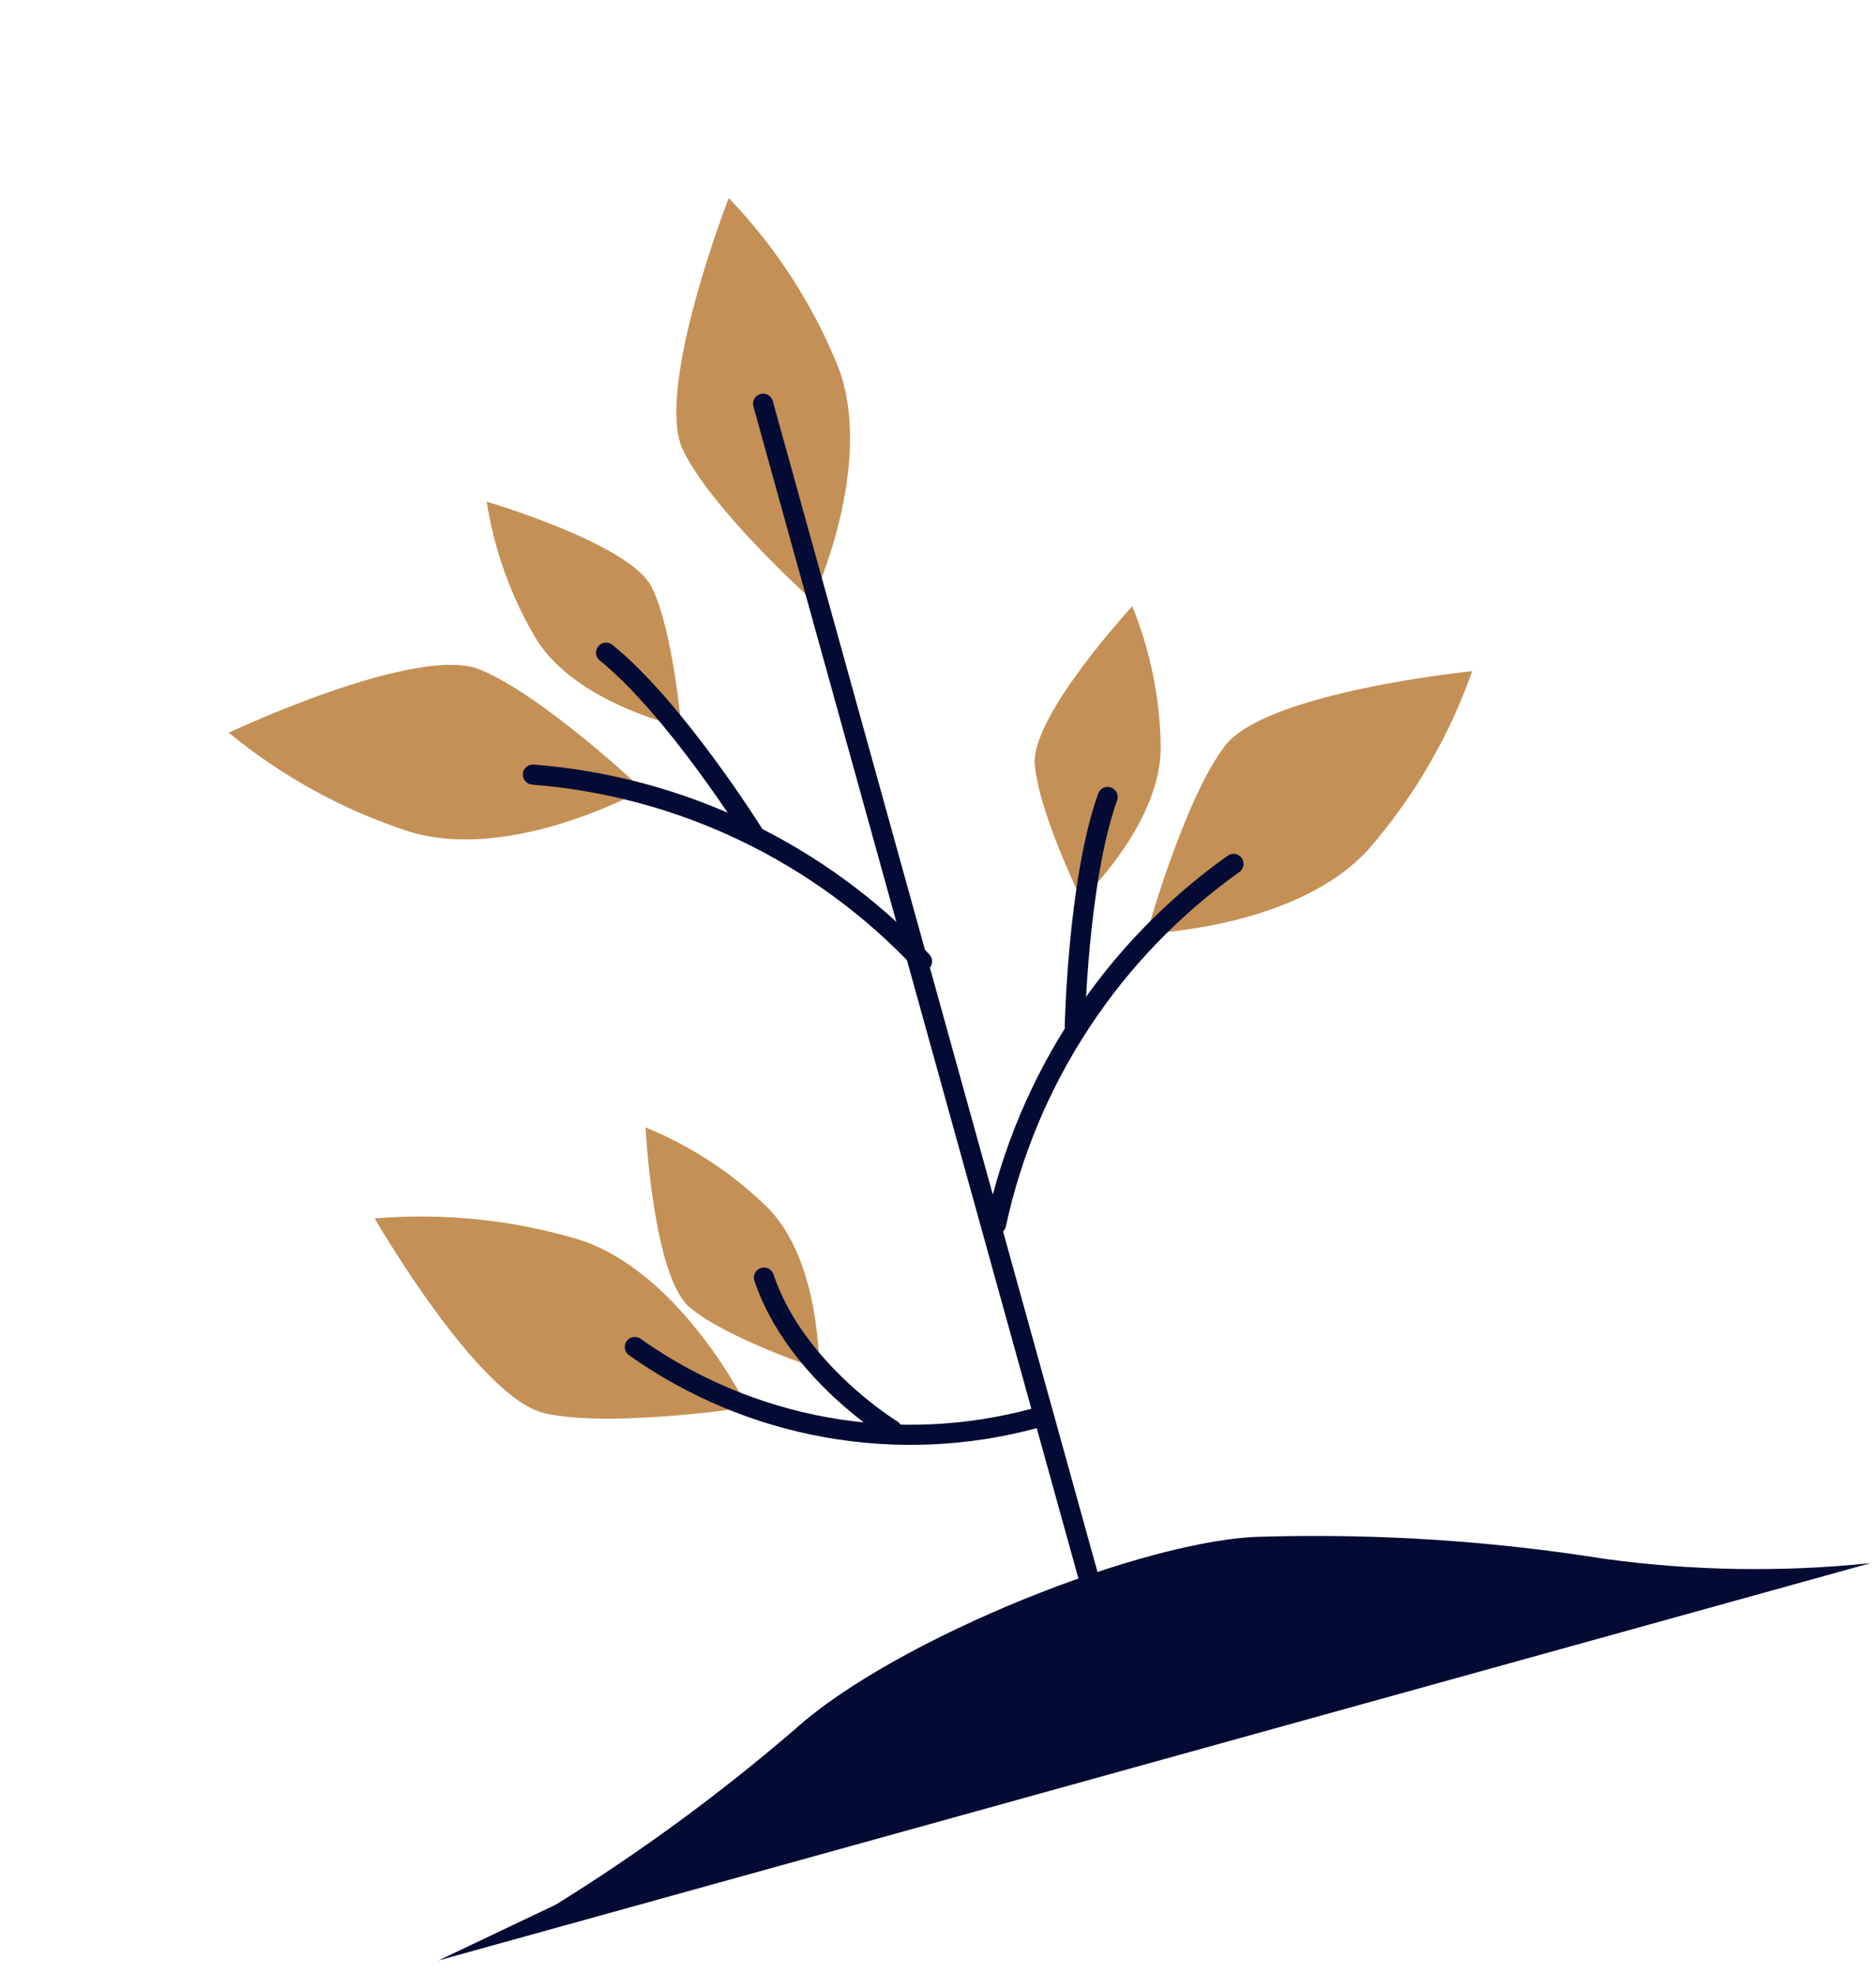
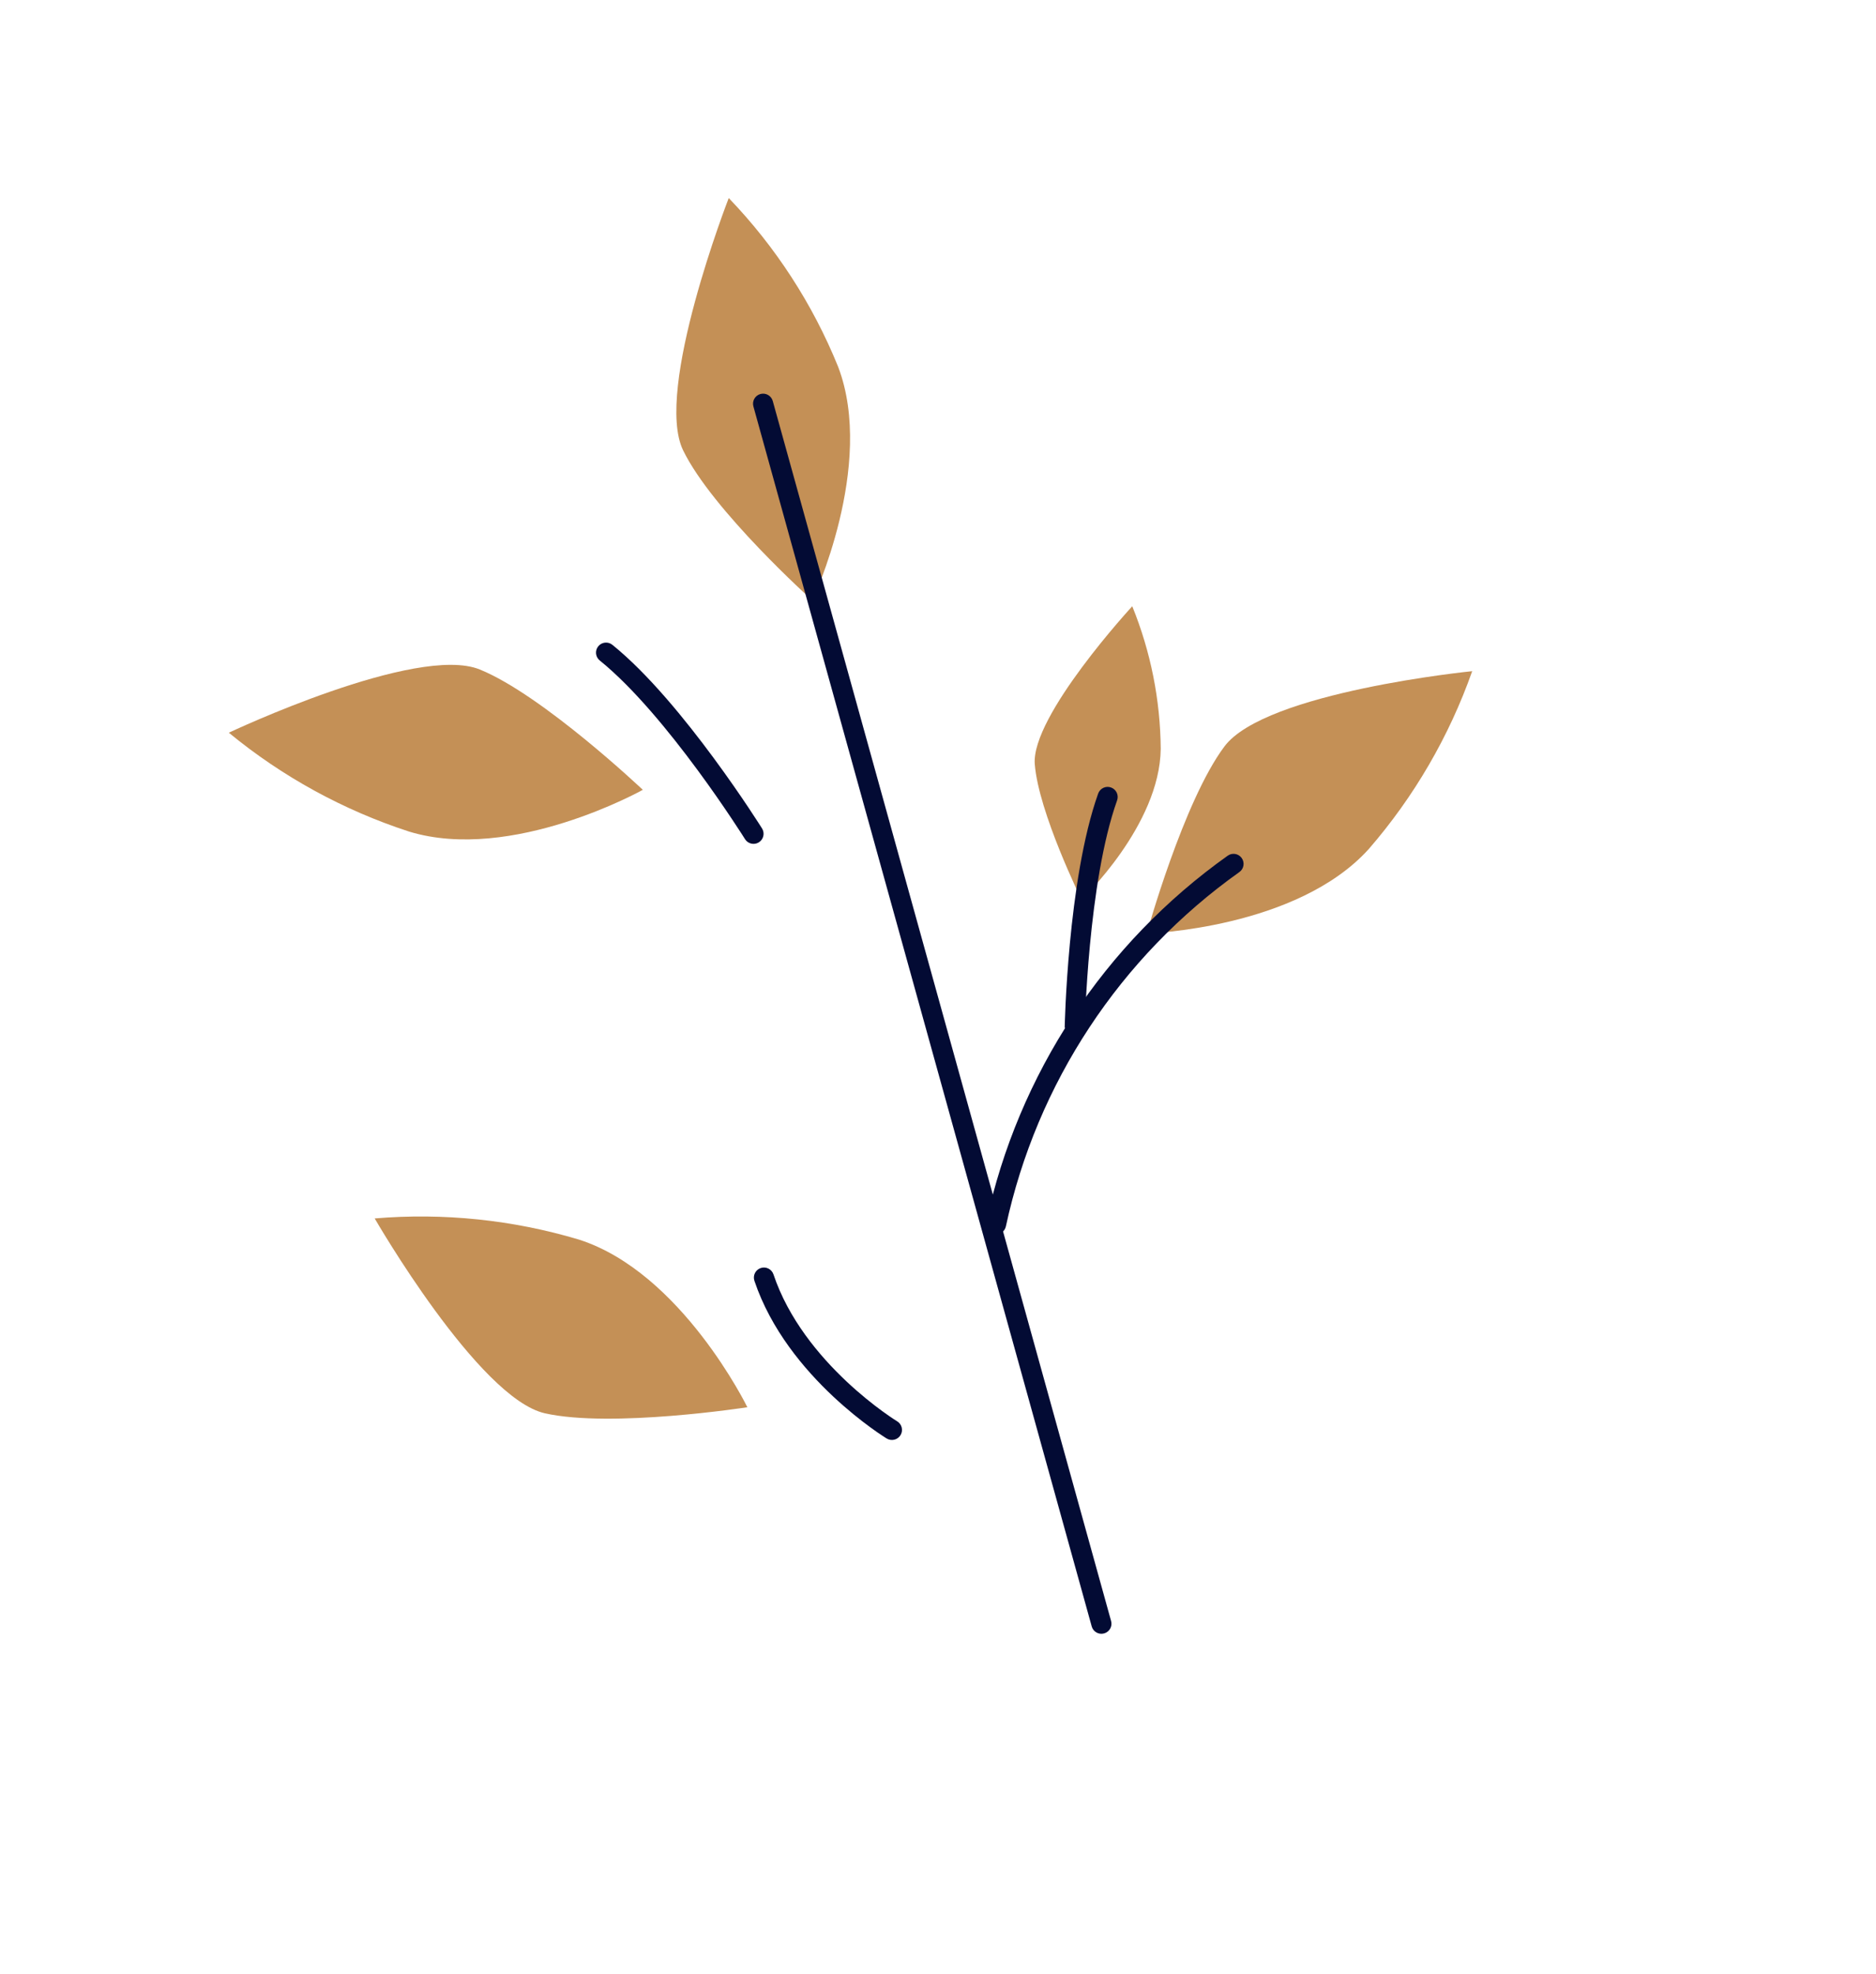
<svg xmlns="http://www.w3.org/2000/svg" width="77" height="81" viewBox="0 0 77 81" fill="none">
  <path d="M30.675 57.747C30.675 57.747 27.977 52.218 23.765 50.868C21.049 50.055 18.204 49.761 15.379 49.999C15.379 49.999 19.637 57.383 22.368 57.996C25.099 58.609 30.675 57.747 30.675 57.747Z" fill="#C49056" />
  <path d="M47.069 38.305C47.069 38.305 53.228 38.121 56.187 34.833C58.044 32.69 59.482 30.216 60.426 27.542C60.426 27.542 51.941 28.388 50.259 30.628C48.576 32.868 47.069 38.305 47.069 38.305Z" fill="#C49056" />
-   <path d="M33.617 56.185C33.617 56.185 33.708 51.757 31.491 49.538C30.051 48.136 28.356 47.025 26.497 46.263C26.497 46.263 26.798 52.381 28.316 53.656C29.835 54.93 33.617 56.185 33.617 56.185Z" fill="#C49056" />
  <path d="M44.39 36.916C44.39 36.916 47.606 33.874 47.642 30.729C47.626 28.722 47.229 26.737 46.473 24.878C46.473 24.878 42.317 29.38 42.472 31.358C42.626 33.336 44.39 36.916 44.39 36.916Z" fill="#C49056" />
  <path d="M33.344 24.639C33.344 24.639 35.945 19.104 34.402 15.053C33.359 12.479 31.835 10.129 29.911 8.127C29.911 8.127 26.839 16.011 28.038 18.479C29.236 20.948 33.344 24.639 33.344 24.639Z" fill="#C49056" />
-   <path d="M22.802 78.164C26.261 76.022 29.548 73.613 32.632 70.958C36.742 67.249 47.08 63.114 51.852 63.058C56.54 62.925 61.229 63.23 65.86 63.968C69.479 64.463 73.144 64.521 76.778 64.144L17.997 80.448L22.802 78.164Z" fill="#030B34" />
  <path fill-rule="evenodd" clip-rule="evenodd" d="M31.21 16.169C31.43 16.108 31.657 16.237 31.718 16.456L45.605 66.521C45.666 66.74 45.537 66.968 45.317 67.028C45.098 67.089 44.87 66.961 44.809 66.741L30.923 16.677C30.862 16.457 30.991 16.23 31.21 16.169Z" fill="#030B34" />
  <path fill-rule="evenodd" clip-rule="evenodd" d="M50.966 35.211C51.098 35.397 51.055 35.654 50.869 35.786C45.971 39.266 42.553 44.453 41.286 50.326C41.238 50.548 41.018 50.69 40.795 50.642C40.573 50.594 40.431 50.374 40.479 50.152C41.789 44.077 45.325 38.713 50.391 35.114C50.577 34.981 50.834 35.025 50.966 35.211Z" fill="#030B34" />
-   <path fill-rule="evenodd" clip-rule="evenodd" d="M25.718 55.037C25.85 54.851 26.108 54.807 26.294 54.939C28.596 56.571 31.23 57.674 34.008 58.169C36.786 58.664 39.639 58.538 42.363 57.801C42.583 57.742 42.81 57.872 42.869 58.092C42.929 58.312 42.799 58.538 42.579 58.598C39.737 59.367 36.761 59.498 33.863 58.981C30.965 58.465 28.217 57.315 25.816 55.612C25.63 55.48 25.586 55.223 25.718 55.037Z" fill="#030B34" />
  <path fill-rule="evenodd" clip-rule="evenodd" d="M31.224 52.035C31.441 51.962 31.674 52.079 31.747 52.295C32.36 54.124 33.62 55.631 34.748 56.691C35.309 57.218 35.832 57.629 36.213 57.907C36.404 58.046 36.558 58.152 36.664 58.222C36.718 58.257 36.758 58.283 36.786 58.3L36.816 58.319L36.823 58.324L36.824 58.325C37.019 58.443 37.081 58.697 36.962 58.892C36.844 59.086 36.59 59.148 36.395 59.03L36.61 58.677C36.395 59.03 36.395 59.03 36.395 59.03L36.394 59.029L36.391 59.027L36.381 59.021L36.344 58.998C36.312 58.978 36.267 58.948 36.209 58.91C36.093 58.834 35.928 58.721 35.727 58.574C35.324 58.28 34.774 57.847 34.183 57.292C33.006 56.186 31.639 54.568 30.964 52.557C30.892 52.341 31.008 52.107 31.224 52.035Z" fill="#030B34" />
  <path fill-rule="evenodd" clip-rule="evenodd" d="M45.601 32.314C45.816 32.391 45.928 32.627 45.852 32.841C45.253 34.52 44.919 36.848 44.736 38.783C44.645 39.745 44.592 40.6 44.562 41.215C44.547 41.522 44.537 41.769 44.532 41.938C44.529 42.023 44.527 42.089 44.526 42.133L44.525 42.182L44.525 42.195L44.525 42.198C44.525 42.198 44.525 42.198 44.525 42.198C44.525 42.198 44.525 42.199 44.112 42.191M44.112 42.191C43.699 42.182 43.699 42.182 43.699 42.182L43.699 42.177L43.7 42.164L43.701 42.111C43.702 42.065 43.704 41.998 43.707 41.911C43.713 41.738 43.722 41.486 43.737 41.174C43.768 40.55 43.822 39.682 43.914 38.705C44.098 36.761 44.439 34.345 45.074 32.564C45.151 32.349 45.387 32.237 45.601 32.314" fill="#030B34" />
  <path d="M26.384 32.411C26.384 32.411 21.017 35.416 16.787 34.123C14.09 33.245 11.582 31.87 9.392 30.067C9.392 30.067 17.108 26.419 19.696 27.474C22.284 28.529 26.384 32.411 26.384 32.411Z" fill="#C49056" />
-   <path d="M27.962 29.832C27.962 29.832 23.639 28.881 21.999 26.21C20.973 24.481 20.287 22.573 19.976 20.587C19.976 20.587 25.86 22.313 26.746 24.088C27.632 25.864 27.962 29.832 27.962 29.832Z" fill="#C49056" />
-   <path fill-rule="evenodd" clip-rule="evenodd" d="M21.46 31.754C21.478 31.527 21.676 31.357 21.904 31.375C28.099 31.858 33.892 34.637 38.147 39.166C38.303 39.333 38.295 39.594 38.129 39.75C37.963 39.906 37.702 39.898 37.545 39.732C33.431 35.352 27.83 32.665 21.839 32.198C21.612 32.18 21.442 31.982 21.46 31.754Z" fill="#030B34" />
  <path fill-rule="evenodd" clip-rule="evenodd" d="M24.554 26.522C24.697 26.345 24.957 26.317 25.134 26.46C26.596 27.64 28.136 29.536 29.297 31.112C29.881 31.904 30.376 32.624 30.725 33.147C30.899 33.408 31.037 33.62 31.132 33.767C31.179 33.84 31.215 33.897 31.24 33.936L31.268 33.981L31.276 33.992L31.278 33.996C31.278 33.996 31.278 33.997 30.928 34.216L31.278 33.996C31.399 34.19 31.34 34.445 31.147 34.566C30.954 34.686 30.699 34.628 30.578 34.434M30.578 34.434L30.576 34.431L30.57 34.421L30.543 34.378C30.519 34.341 30.484 34.285 30.438 34.213C30.345 34.07 30.21 33.862 30.038 33.605C29.695 33.091 29.208 32.381 28.633 31.601C27.477 30.033 25.99 28.211 24.616 27.103C24.439 26.96 24.411 26.7 24.554 26.522" fill="#030B34" />
</svg>